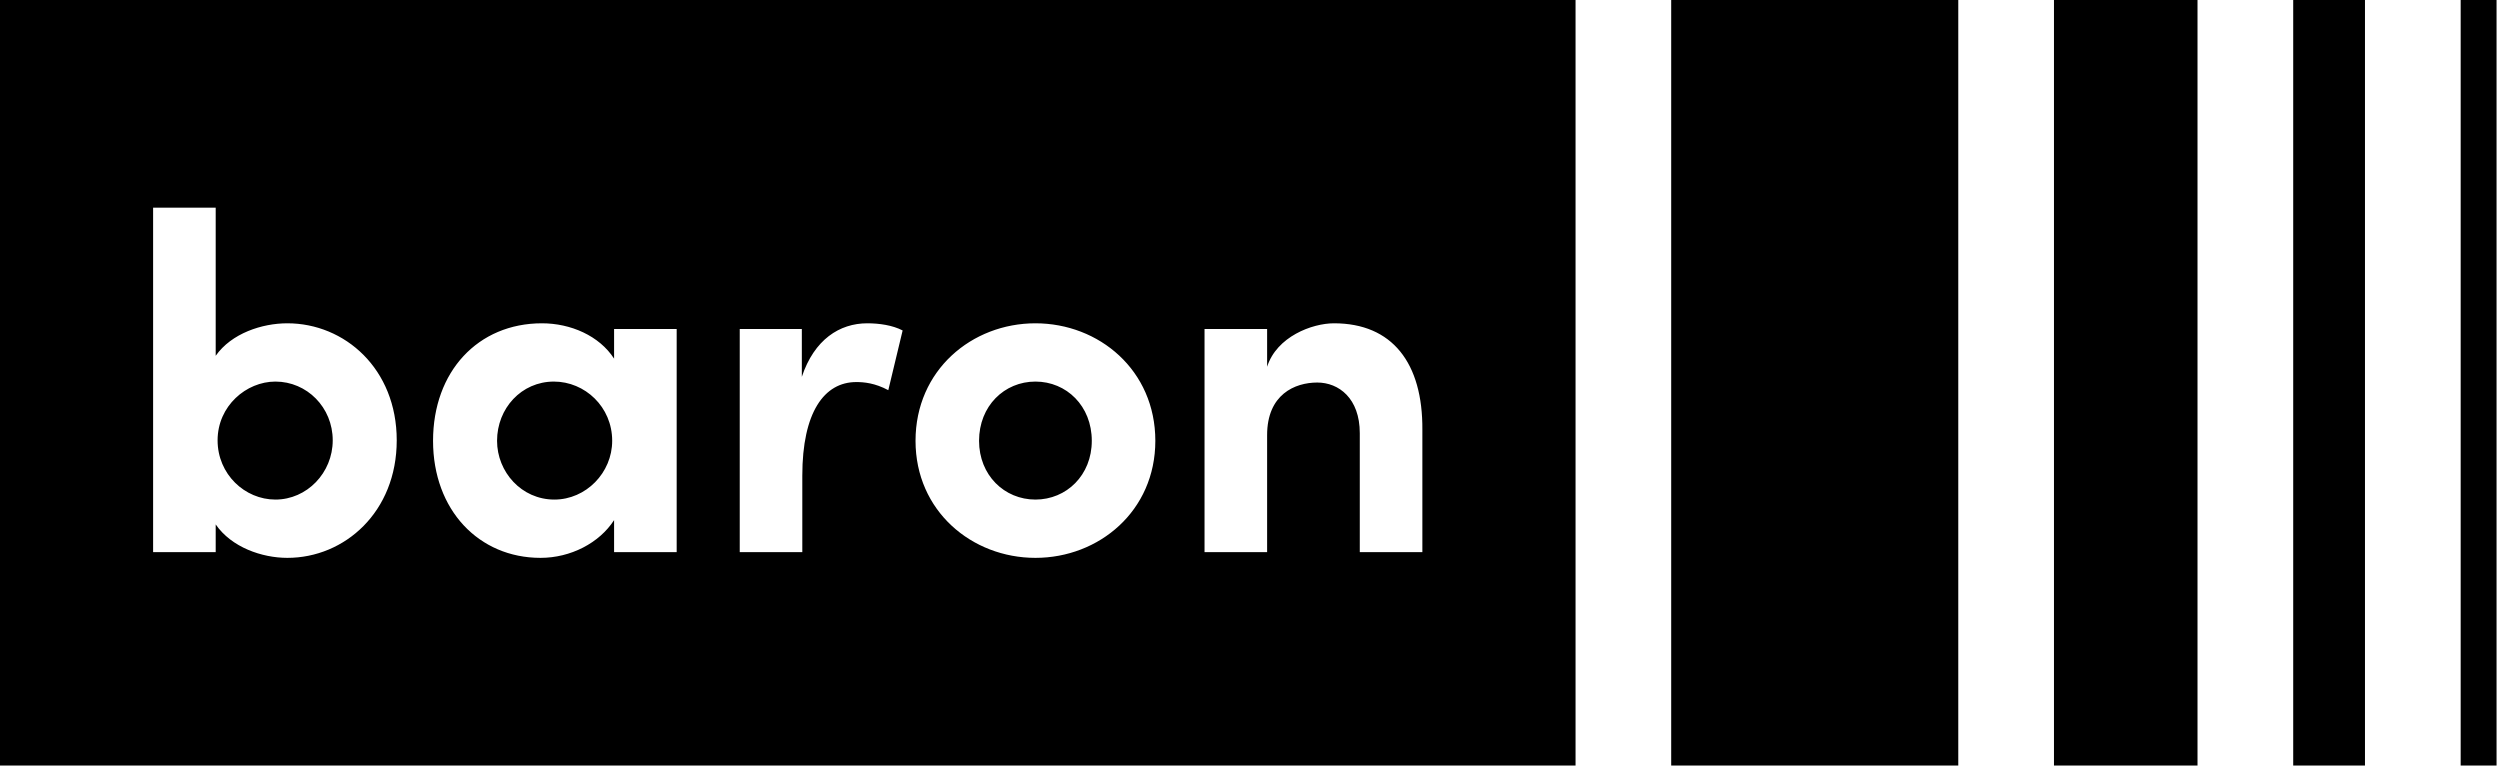
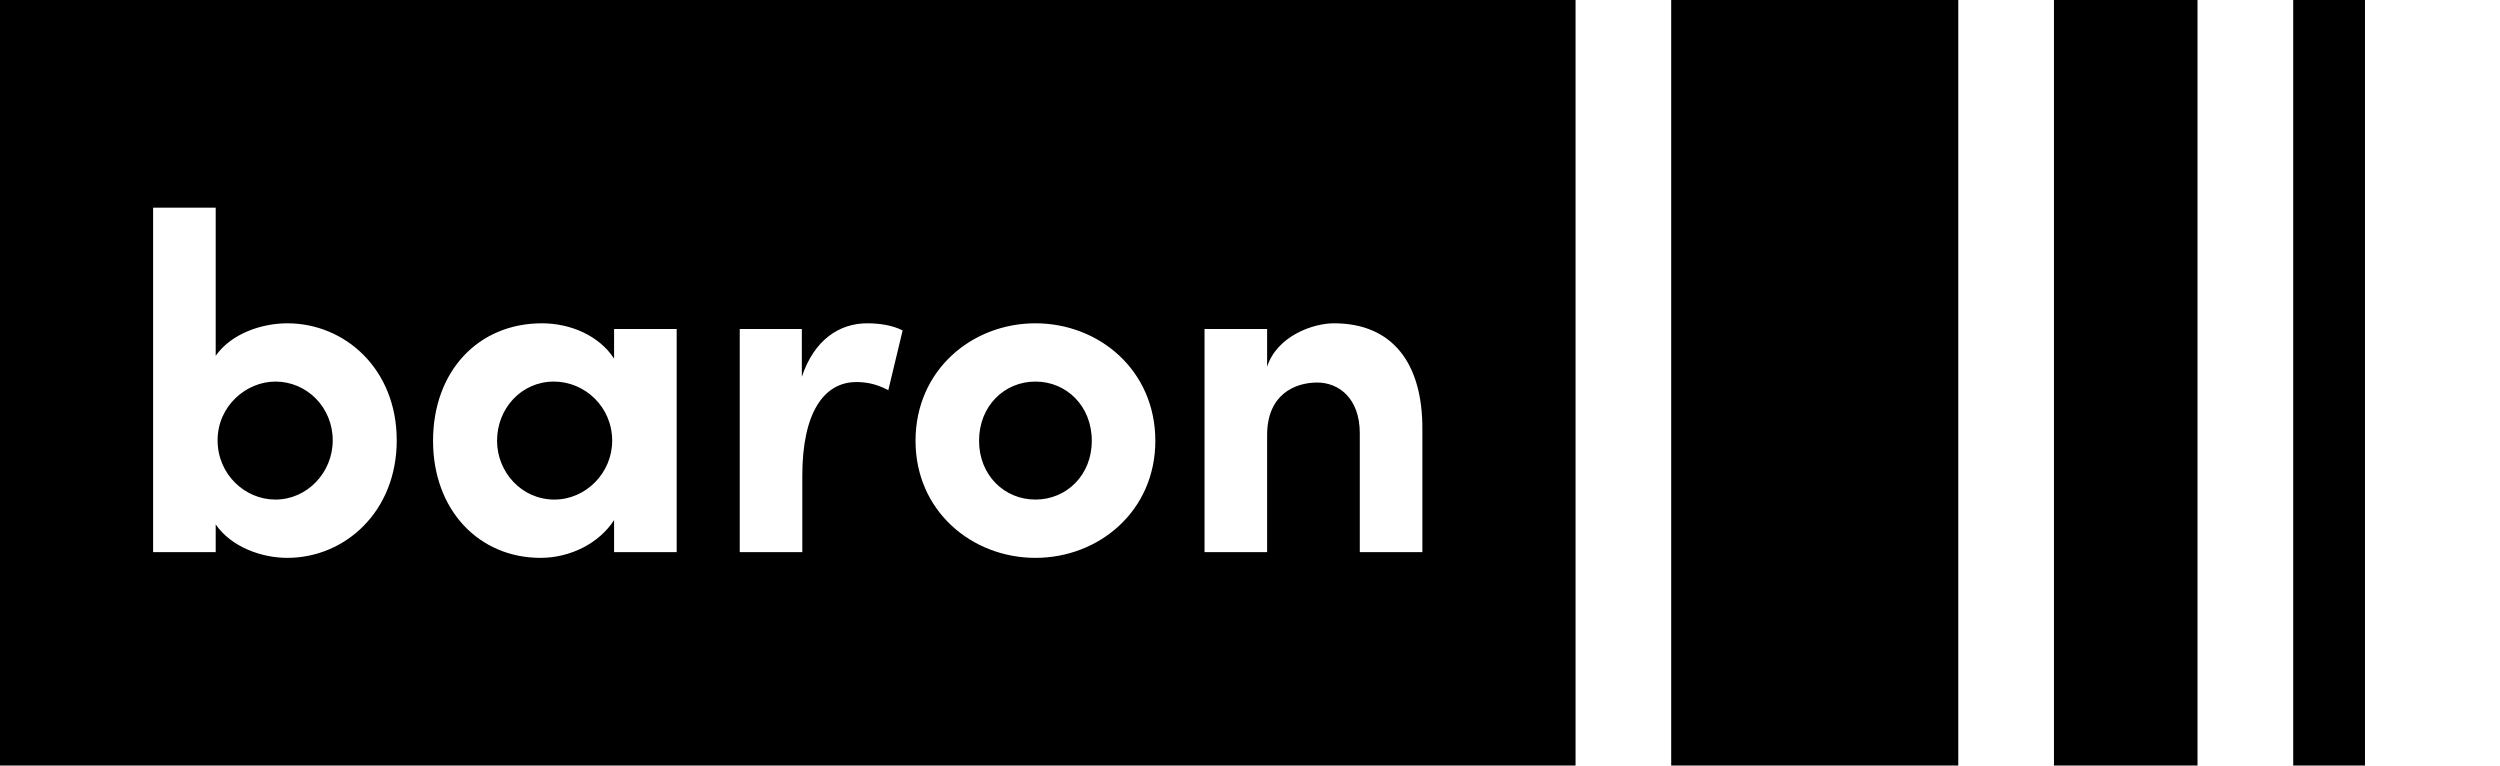
<svg xmlns="http://www.w3.org/2000/svg" width="209" height="64" viewBox="0 0 209 64" fill="none">
  <path fill-rule="evenodd" clip-rule="evenodd" d="M0 0H131.716V64H0V0ZM18.032 29.744C19.35 27.867 21.905 27.028 24.022 27.028C28.814 27.028 33.167 30.822 33.167 36.812C33.167 42.803 28.814 46.637 24.022 46.637C21.905 46.637 19.35 45.758 18.032 43.841V46.157H12.8V17.363H18.032V29.744ZM23.024 41.764C20.468 41.764 18.191 39.648 18.191 36.812C18.191 33.937 20.588 31.9 23.024 31.9C25.66 31.9 27.816 34.057 27.816 36.812C27.816 39.528 25.66 41.764 23.024 41.764ZM51.338 29.983C50.1 28.066 47.704 27.028 45.308 27.028C39.956 27.028 36.203 31.062 36.203 36.852C36.203 42.643 40.036 46.637 45.188 46.637C47.704 46.637 50.1 45.399 51.338 43.482V46.157H56.57V27.507H51.338V29.983ZM41.554 36.852C41.554 39.448 43.591 41.764 46.346 41.764C48.982 41.764 51.179 39.528 51.179 36.852C51.179 34.017 48.902 31.9 46.306 31.9C43.591 31.9 41.554 34.137 41.554 36.852ZM67.033 31.501C68.072 28.386 70.188 27.028 72.504 27.028C73.503 27.028 74.621 27.188 75.46 27.627L74.262 32.619C73.143 32.02 72.225 31.94 71.586 31.94C68.91 31.94 67.073 34.456 67.073 39.768V46.157H61.842V27.507H67.033V31.501ZM86.562 46.637C91.873 46.637 96.586 42.723 96.586 36.852C96.586 30.942 91.873 27.028 86.562 27.028C81.25 27.028 76.538 30.942 76.538 36.852C76.538 42.723 81.25 46.637 86.562 46.637ZM81.849 36.852C81.849 39.728 83.966 41.764 86.562 41.764C89.158 41.764 91.274 39.728 91.274 36.852C91.274 33.937 89.158 31.9 86.562 31.9C83.966 31.9 81.849 33.937 81.849 36.852ZM105.931 30.662C106.73 28.146 109.685 27.028 111.522 27.028C116.394 27.028 118.95 30.343 118.91 35.934V46.157H113.678V36.213C113.678 33.298 111.921 31.98 110.124 31.98C108.247 31.98 105.931 32.978 105.931 36.373V46.157H100.699V27.507H105.931V30.662Z" fill="black" />
  <path d="M163.712 0H139.712V64H163.712V0Z" fill="black" />
  <path d="M183.712 0H171.712V64H183.712V0Z" fill="black" />
  <path d="M197.712 0H191.712V64H197.712V0Z" fill="black" />
-   <path d="M208.712 0H205.712V64H208.712V0Z" fill="black" />
</svg>